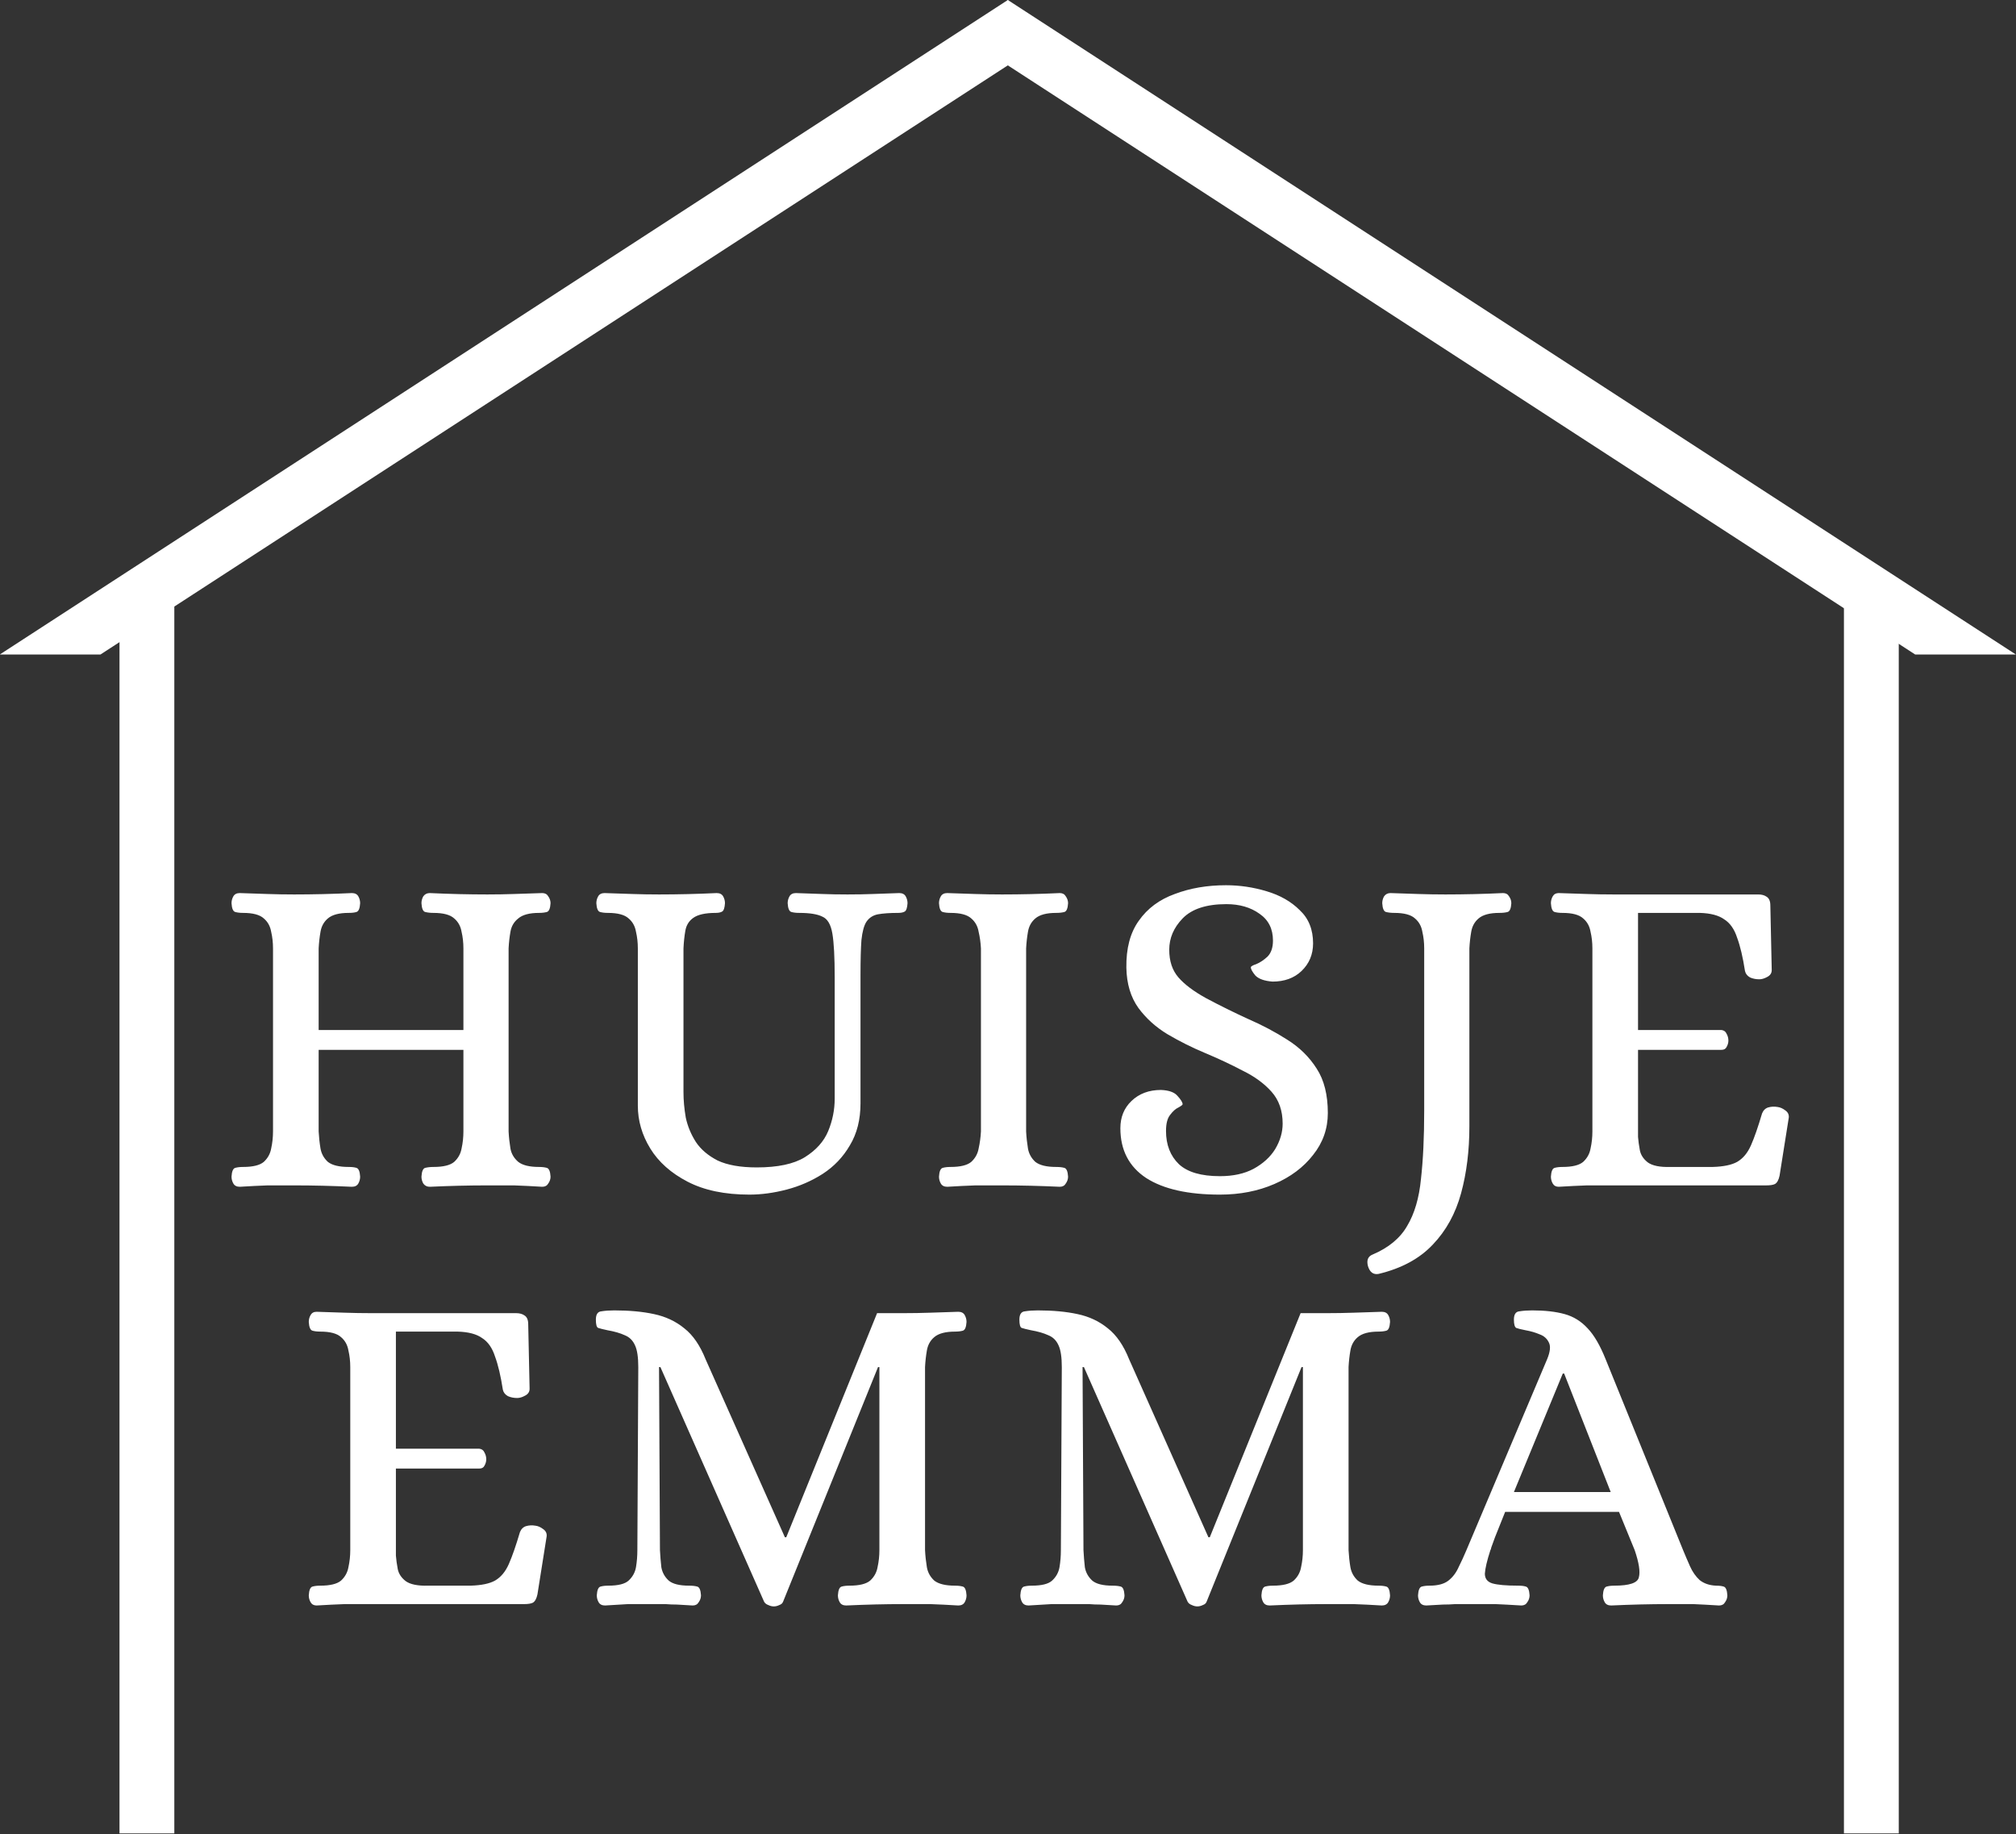
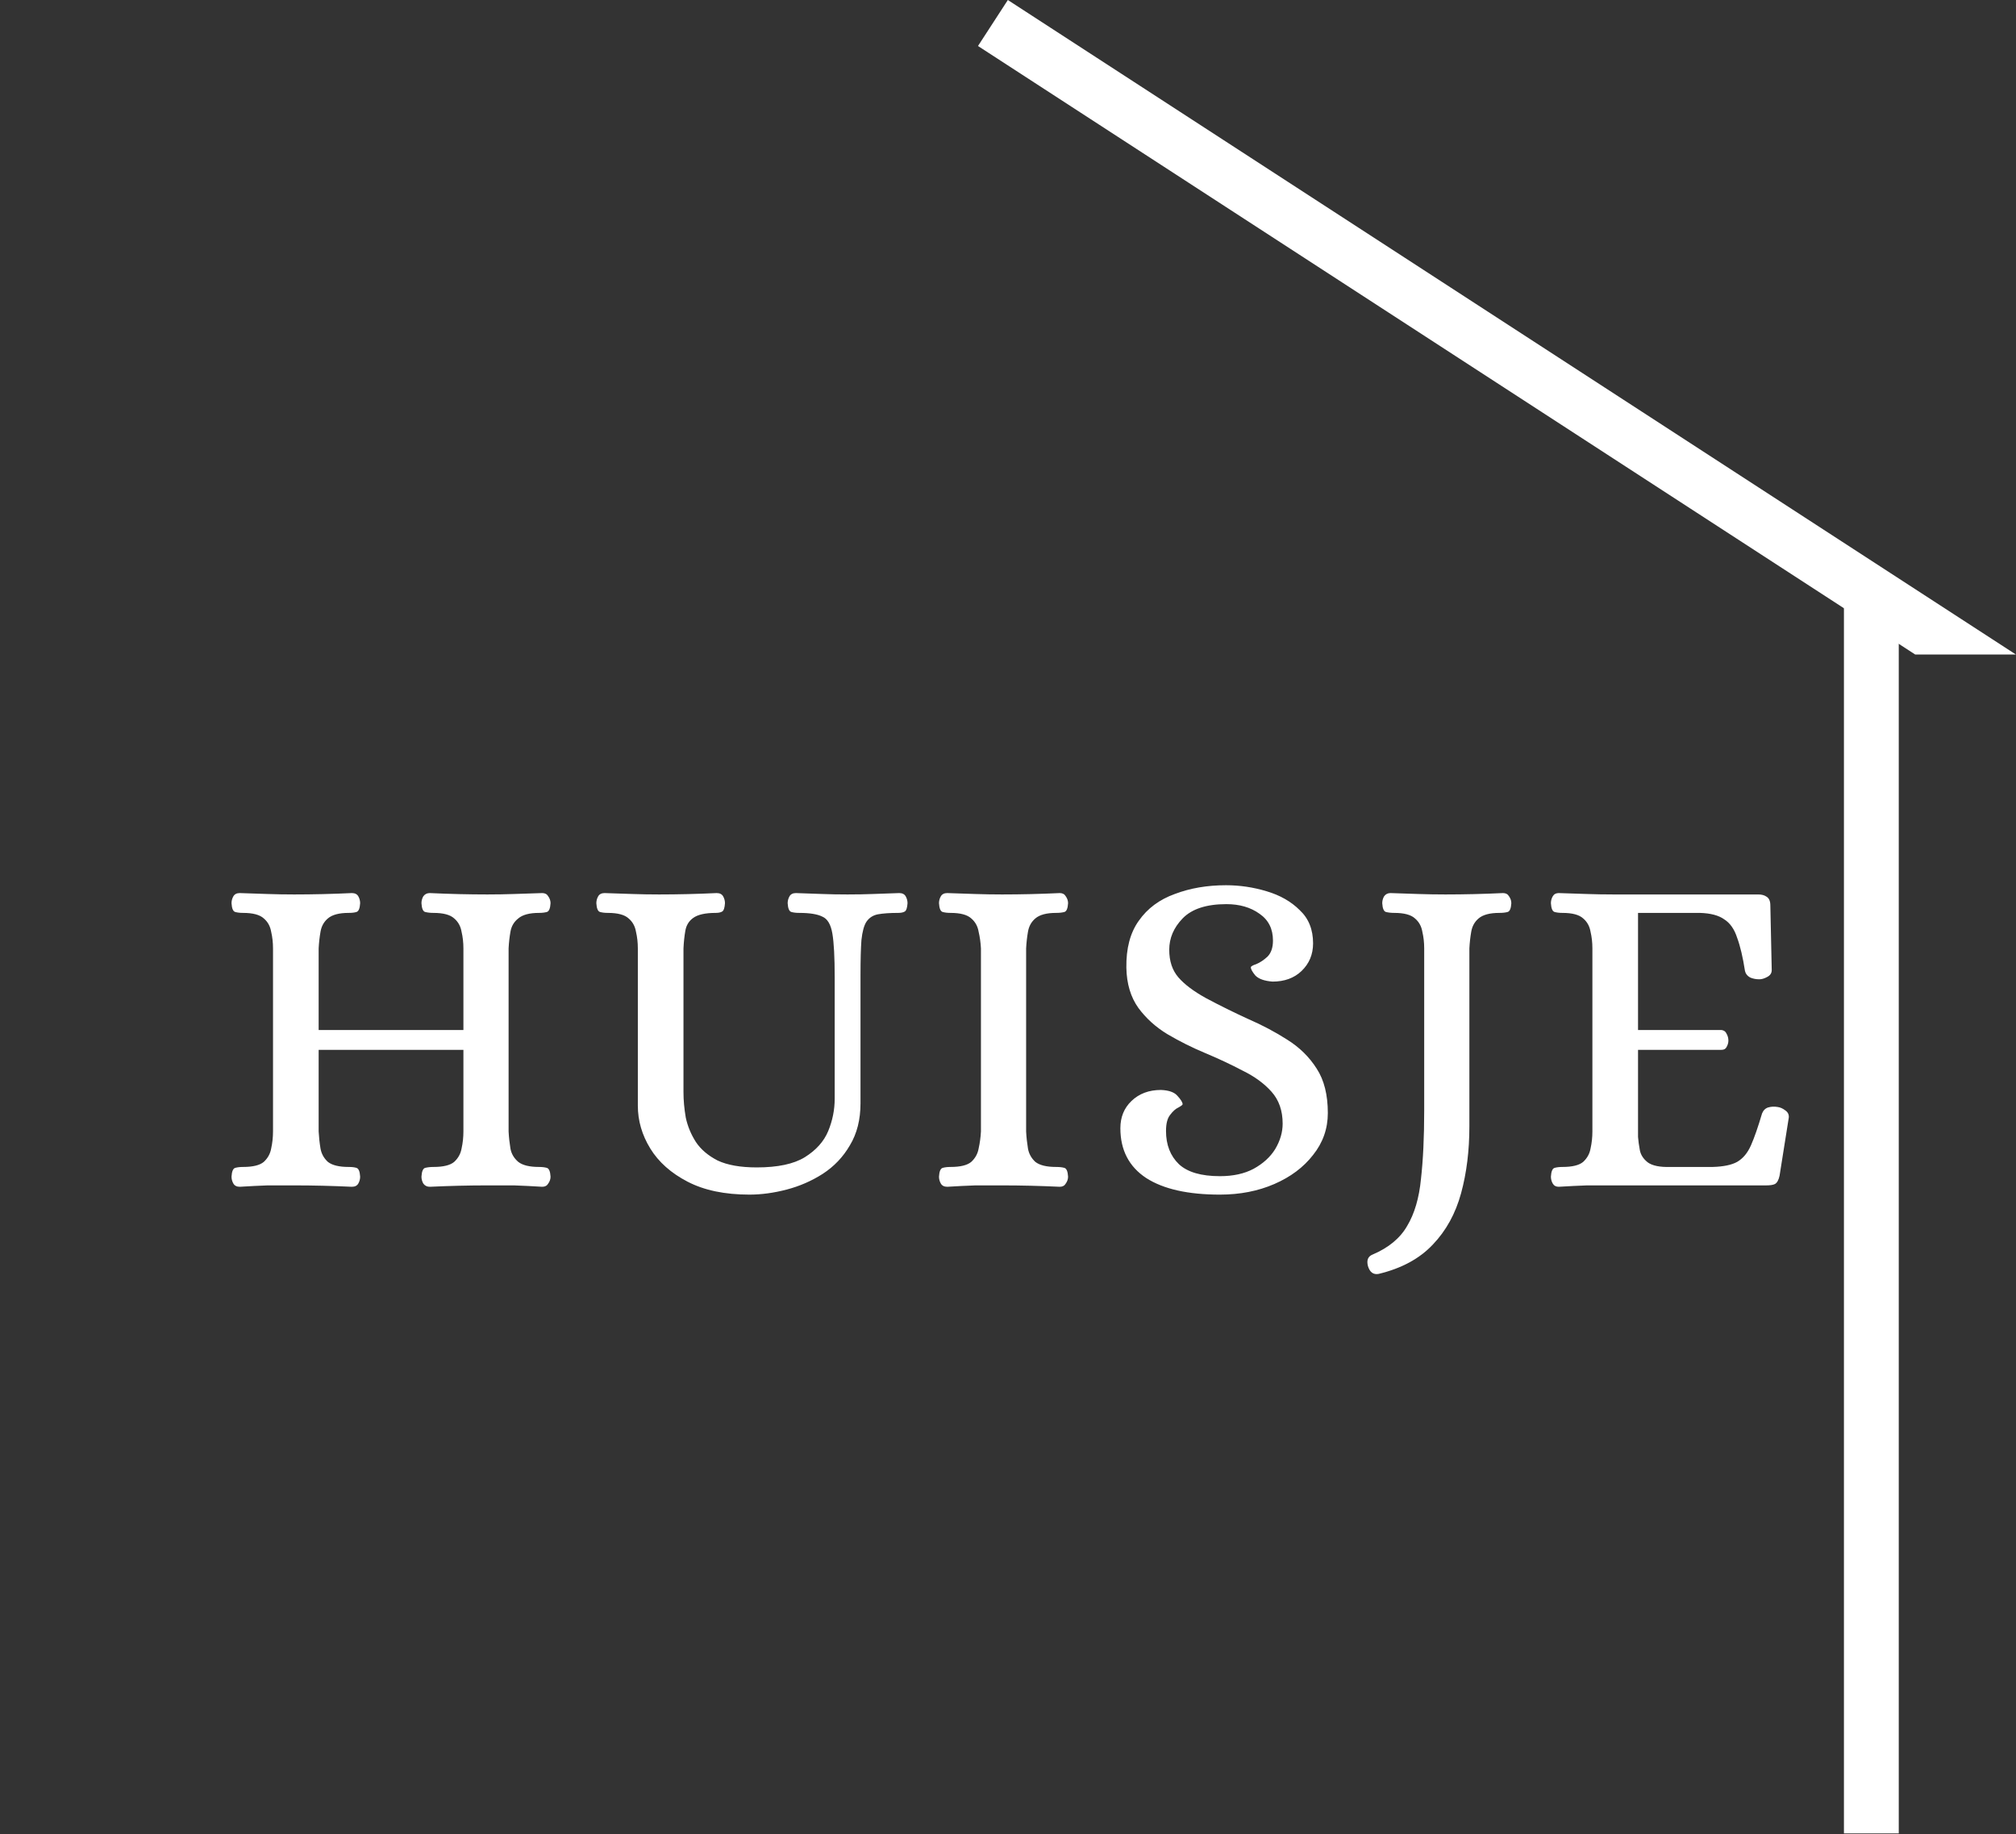
<svg xmlns="http://www.w3.org/2000/svg" width="809" height="736" viewBox="0 0 809 736" fill="none">
  <rect x="0" y="0" width="809" height="736" fill="#333333" stroke="none" />
  <path d="M96.238 476.178C95.005 476.178 94.141 475.746 93.648 474.883C93.155 474.02 92.908 473.095 92.908 472.108C93.031 470.011 93.525 468.84 94.388 468.593C95.251 468.346 96.3 468.223 97.533 468.223C101.48 468.223 104.255 467.545 105.858 466.188C107.461 464.708 108.448 462.92 108.818 460.823C109.311 458.603 109.558 456.321 109.558 453.978V380.533C109.558 378.19 109.311 375.97 108.818 373.873C108.448 371.653 107.461 369.865 105.858 368.508C104.255 367.028 101.48 366.288 97.533 366.288C96.3 366.288 95.251 366.165 94.388 365.918C93.525 365.671 93.031 364.5 92.908 362.403C92.908 361.416 93.155 360.491 93.648 359.628C94.141 358.765 95.005 358.333 96.238 358.333C100.185 358.456 103.885 358.58 107.338 358.703C110.791 358.826 114.368 358.888 118.068 358.888C125.591 358.888 133.3 358.703 141.193 358.333C142.426 358.333 143.29 358.765 143.783 359.628C144.276 360.491 144.523 361.416 144.523 362.403C144.4 364.5 143.906 365.671 143.043 365.918C142.303 366.165 141.255 366.288 139.898 366.288C136.075 366.288 133.3 367.028 131.573 368.508C129.97 369.865 128.983 371.653 128.613 373.873C128.243 375.97 127.996 378.19 127.873 380.533V413.278H185.963V380.533C185.963 378.19 185.716 375.97 185.223 373.873C184.853 371.653 183.866 369.865 182.263 368.508C180.66 367.028 177.885 366.288 173.938 366.288C172.705 366.288 171.595 366.165 170.608 365.918C169.745 365.671 169.251 364.5 169.128 362.403C169.128 361.416 169.375 360.491 169.868 359.628C170.485 358.765 171.348 358.333 172.458 358.333C180.475 358.703 188.183 358.888 195.583 358.888C199.283 358.888 202.86 358.826 206.313 358.703C209.89 358.58 213.651 358.456 217.598 358.333C218.708 358.333 219.51 358.765 220.003 359.628C220.62 360.491 220.928 361.416 220.928 362.403C220.805 364.5 220.311 365.671 219.448 365.918C218.585 366.165 217.536 366.288 216.303 366.288C212.48 366.288 209.705 367.028 207.978 368.508C206.251 369.865 205.203 371.653 204.833 373.873C204.463 375.97 204.216 378.19 204.093 380.533V453.978C204.216 456.321 204.463 458.603 204.833 460.823C205.203 462.92 206.251 464.708 207.978 466.188C209.705 467.545 212.48 468.223 216.303 468.223C217.536 468.223 218.585 468.346 219.448 468.593C220.311 468.84 220.805 470.011 220.928 472.108C220.928 473.095 220.62 474.02 220.003 474.883C219.51 475.746 218.708 476.178 217.598 476.178C213.651 475.931 209.89 475.746 206.313 475.623C202.736 475.623 199.098 475.623 195.398 475.623C188.121 475.623 180.475 475.808 172.458 476.178C171.348 476.178 170.485 475.746 169.868 474.883C169.375 474.02 169.128 473.095 169.128 472.108C169.251 470.011 169.745 468.84 170.608 468.593C171.595 468.346 172.705 468.223 173.938 468.223C177.885 468.223 180.66 467.545 182.263 466.188C183.866 464.708 184.853 462.92 185.223 460.823C185.716 458.603 185.963 456.321 185.963 453.978V421.233H127.873V453.978C127.996 456.321 128.243 458.603 128.613 460.823C128.983 462.92 129.97 464.708 131.573 466.188C133.3 467.545 136.075 468.223 139.898 468.223C141.255 468.223 142.303 468.346 143.043 468.593C143.906 468.84 144.4 470.011 144.523 472.108C144.523 473.095 144.276 474.02 143.783 474.883C143.29 475.746 142.426 476.178 141.193 476.178C133.3 475.808 125.653 475.623 118.253 475.623C114.553 475.623 110.915 475.623 107.338 475.623C103.885 475.746 100.185 475.931 96.238 476.178ZM300.727 479.323C290.86 479.323 282.597 477.596 275.937 474.143C269.277 470.69 264.282 466.25 260.952 460.823C257.622 455.396 255.957 449.661 255.957 443.618V380.533C255.957 378.19 255.71 375.97 255.217 373.873C254.847 371.653 253.86 369.865 252.257 368.508C250.653 367.028 247.878 366.288 243.932 366.288C242.698 366.288 241.65 366.165 240.787 365.918C239.923 365.671 239.43 364.5 239.307 362.403C239.307 361.416 239.553 360.491 240.047 359.628C240.54 358.765 241.403 358.333 242.637 358.333C246.583 358.456 250.283 358.58 253.737 358.703C257.19 358.826 260.767 358.888 264.467 358.888C271.99 358.888 279.698 358.703 287.592 358.333C288.825 358.333 289.688 358.765 290.182 359.628C290.675 360.491 290.922 361.416 290.922 362.403C290.798 364.253 290.428 365.363 289.812 365.733C289.195 366.103 288.332 366.288 287.222 366.288C283.028 366.288 280.007 366.966 278.157 368.323C276.43 369.556 275.382 371.283 275.012 373.503C274.642 375.6 274.395 377.943 274.272 380.533V438.253C274.272 441.46 274.58 444.851 275.197 448.428C275.937 451.881 277.293 455.15 279.267 458.233C281.24 461.193 284.138 463.66 287.962 465.633C291.908 467.483 297.15 468.408 303.687 468.408C312.073 468.408 318.487 467.051 322.927 464.338C327.49 461.501 330.635 457.986 332.362 453.793C334.088 449.6 334.952 445.283 334.952 440.843V392.188C334.952 384.048 334.643 378.19 334.027 374.613C333.41 370.913 332.053 368.631 329.957 367.768C327.983 366.781 324.9 366.288 320.707 366.288C319.473 366.288 318.425 366.165 317.562 365.918C316.698 365.671 316.205 364.5 316.082 362.403C316.082 361.416 316.328 360.491 316.822 359.628C317.315 358.765 318.178 358.333 319.412 358.333C323.358 358.456 326.873 358.58 329.957 358.703C333.04 358.826 336.432 358.888 340.132 358.888C343.832 358.888 347.223 358.826 350.307 358.703C353.39 358.58 356.905 358.456 360.852 358.333C362.085 358.333 362.948 358.765 363.442 359.628C363.935 360.491 364.182 361.416 364.182 362.403C364.058 364.253 363.688 365.363 363.072 365.733C362.455 366.103 361.592 366.288 360.482 366.288C357.152 366.288 354.438 366.473 352.342 366.843C350.368 367.213 348.827 368.2 347.717 369.803C346.73 371.283 346.052 373.75 345.682 377.203C345.435 380.533 345.312 385.158 345.312 391.078V442.693C345.312 449.23 343.893 454.841 341.057 459.528C338.343 464.215 334.705 468.038 330.142 470.998C325.702 473.835 320.892 475.931 315.712 477.288C310.532 478.645 305.537 479.323 300.727 479.323ZM380.137 476.178C378.903 476.178 378.04 475.746 377.547 474.883C377.053 474.02 376.807 473.095 376.807 472.108C376.93 470.011 377.423 468.84 378.287 468.593C379.15 468.346 380.198 468.223 381.432 468.223C385.378 468.223 388.153 467.545 389.757 466.188C391.36 464.708 392.347 462.92 392.717 460.823C393.21 458.603 393.518 456.321 393.642 453.978V380.533C393.518 378.19 393.21 375.97 392.717 373.873C392.347 371.653 391.36 369.865 389.757 368.508C388.153 367.028 385.378 366.288 381.432 366.288C380.198 366.288 379.15 366.165 378.287 365.918C377.423 365.671 376.93 364.5 376.807 362.403C376.807 361.416 377.053 360.491 377.547 359.628C378.04 358.765 378.903 358.333 380.137 358.333C384.083 358.456 387.783 358.58 391.237 358.703C394.813 358.826 398.452 358.888 402.152 358.888C409.675 358.888 417.383 358.703 425.277 358.333C426.387 358.333 427.188 358.765 427.682 359.628C428.298 360.491 428.607 361.416 428.607 362.403C428.483 364.5 427.99 365.671 427.127 365.918C426.263 366.165 425.153 366.288 423.797 366.288C419.973 366.288 417.198 367.028 415.472 368.508C413.868 369.865 412.882 371.653 412.512 373.873C412.142 375.97 411.895 378.19 411.772 380.533V453.978C411.895 456.321 412.142 458.603 412.512 460.823C412.882 462.92 413.868 464.708 415.472 466.188C417.198 467.545 419.973 468.223 423.797 468.223C425.153 468.223 426.263 468.346 427.127 468.593C427.99 468.84 428.483 470.011 428.607 472.108C428.607 473.095 428.298 474.02 427.682 474.883C427.188 475.746 426.387 476.178 425.277 476.178C417.383 475.808 409.737 475.623 402.337 475.623C398.637 475.623 394.998 475.623 391.422 475.623C387.845 475.746 384.083 475.931 380.137 476.178ZM489.554 479.323C476.727 479.323 466.861 477.103 459.954 472.663C453.047 468.1 449.594 461.44 449.594 452.683C449.594 448.243 451.074 444.605 454.034 441.768C457.117 438.808 461.064 437.328 465.874 437.328C469.081 437.451 471.301 438.253 472.534 439.733C473.891 441.213 474.569 442.323 474.569 443.063C474.569 443.31 474.014 443.741 472.904 444.358C471.794 444.851 470.684 445.838 469.574 447.318C468.464 448.675 467.909 450.833 467.909 453.793C467.909 459.343 469.636 463.783 473.089 467.113C476.542 470.32 482.031 471.923 489.554 471.923C494.857 471.923 499.359 470.936 503.059 468.963C506.882 466.866 509.781 464.215 511.754 461.008C513.727 457.678 514.714 454.286 514.714 450.833C514.714 445.653 513.234 441.398 510.274 438.068C507.314 434.738 503.429 431.901 498.619 429.558C493.932 427.091 488.937 424.748 483.634 422.528C478.331 420.308 473.274 417.78 468.464 414.943C463.777 412.106 459.892 408.591 456.809 404.398C453.726 400.081 452.122 394.716 451.999 388.303C451.876 380.533 453.541 374.243 456.994 369.433C460.447 364.5 465.257 360.923 471.424 358.703C477.591 356.36 484.436 355.188 491.959 355.188C497.509 355.188 502.936 355.99 508.239 357.593C513.666 359.196 518.106 361.725 521.559 365.178C525.136 368.508 526.924 372.948 526.924 378.498C526.924 382.938 525.382 386.638 522.299 389.598C519.339 392.435 515.454 393.853 510.644 393.853C507.437 393.606 505.156 392.805 503.799 391.448C502.566 389.968 501.949 388.858 501.949 388.118C501.949 387.748 502.689 387.316 504.169 386.823C505.649 386.206 507.129 385.22 508.609 383.863C510.089 382.383 510.829 380.225 510.829 377.388C510.829 372.701 509.041 369.125 505.464 366.658C501.887 364.068 497.447 362.773 492.144 362.773C484.127 362.773 478.269 364.685 474.569 368.508C470.992 372.208 469.204 376.401 469.204 381.088C469.204 385.651 470.437 389.351 472.904 392.188C475.371 395.025 479.071 397.8 484.004 400.513C489.554 403.473 495.166 406.248 500.839 408.838C506.512 411.305 511.754 414.08 516.564 417.163C521.497 420.246 525.444 424.131 528.404 428.818C531.364 433.381 532.844 439.301 532.844 446.578C532.844 452.868 530.871 458.48 526.924 463.413C523.101 468.346 517.921 472.231 511.384 475.068C504.847 477.905 497.571 479.323 489.554 479.323ZM553.201 511.143C551.104 511.513 549.686 510.465 548.946 507.998C548.329 505.655 548.946 504.113 550.796 503.373C557.209 500.66 561.834 496.836 564.671 491.903C567.631 486.97 569.481 480.68 570.221 473.033C571.084 465.386 571.516 456.26 571.516 445.653V380.533C571.516 378.19 571.269 375.97 570.776 373.873C570.406 371.653 569.419 369.865 567.816 368.508C566.213 367.028 563.438 366.288 559.491 366.288C558.258 366.288 557.148 366.165 556.161 365.918C555.298 365.671 554.804 364.5 554.681 362.403C554.681 361.416 554.928 360.491 555.421 359.628C556.038 358.765 556.901 358.333 558.011 358.333C561.958 358.456 565.658 358.58 569.111 358.703C572.688 358.826 576.326 358.888 580.026 358.888C587.549 358.888 595.258 358.703 603.151 358.333C604.261 358.333 605.063 358.765 605.556 359.628C606.173 360.491 606.481 361.416 606.481 362.403C606.358 364.5 605.864 365.671 605.001 365.918C604.138 366.165 603.028 366.288 601.671 366.288C597.848 366.288 595.073 367.028 593.346 368.508C591.743 369.865 590.756 371.653 590.386 373.873C590.016 375.97 589.769 378.19 589.646 380.533V451.943C589.646 461.686 588.536 470.628 586.316 478.768C584.096 486.908 580.334 493.753 575.031 499.303C569.728 504.976 562.451 508.923 553.201 511.143ZM625.507 476.178C624.397 476.178 623.596 475.746 623.102 474.883C622.609 474.02 622.362 473.095 622.362 472.108C622.486 470.011 622.979 468.84 623.842 468.593C624.706 468.346 625.754 468.223 626.987 468.223C630.934 468.223 633.709 467.545 635.312 466.188C636.916 464.708 637.902 462.92 638.272 460.823C638.766 458.603 639.012 456.321 639.012 453.978V380.533C639.012 378.19 638.766 375.97 638.272 373.873C637.902 371.653 636.916 369.865 635.312 368.508C633.709 367.028 630.934 366.288 626.987 366.288C625.754 366.288 624.706 366.165 623.842 365.918C622.979 365.671 622.486 364.5 622.362 362.403C622.362 361.416 622.609 360.491 623.102 359.628C623.596 358.765 624.397 358.333 625.507 358.333C629.577 358.456 633.339 358.58 636.792 358.703C640.246 358.826 643.822 358.888 647.522 358.888H705.612C706.969 358.888 708.079 359.196 708.942 359.813C709.929 360.43 710.422 361.601 710.422 363.328L710.977 389.228C710.977 390.461 710.361 391.386 709.127 392.003C708.017 392.62 706.969 392.928 705.982 392.928C704.626 392.928 703.392 392.681 702.282 392.188C701.172 391.571 700.494 390.708 700.247 389.598C699.384 384.048 698.336 379.608 697.102 376.278C695.992 372.825 694.266 370.358 691.922 368.878C689.702 367.275 686.434 366.411 682.117 366.288H657.327V413.278H690.812C691.799 413.401 692.477 413.895 692.847 414.758C693.341 415.621 693.587 416.546 693.587 417.533C693.587 418.396 693.341 419.26 692.847 420.123C692.477 420.863 691.799 421.233 690.812 421.233H657.327V456.198C657.451 457.801 657.697 459.59 658.067 461.563C658.437 463.413 659.486 465.016 661.212 466.373C663.062 467.73 666.084 468.346 670.277 468.223H687.297C691.614 468.1 694.882 467.421 697.102 466.188C699.446 464.831 701.296 462.611 702.652 459.528C704.009 456.445 705.489 452.19 707.092 446.763C707.586 445.53 708.387 444.728 709.497 444.358C710.731 443.988 712.026 443.926 713.382 444.173C714.369 444.296 715.356 444.728 716.342 445.468C717.452 446.208 717.946 447.195 717.822 448.428L714.122 471.738C713.752 473.465 713.136 474.575 712.272 475.068C711.532 475.438 710.361 475.623 708.757 475.623H647.707C644.007 475.623 640.369 475.623 636.792 475.623C633.339 475.746 629.577 475.931 625.507 476.178Z" fill="white" />
-   <path d="M127.053 644.178C125.943 644.178 125.141 643.746 124.648 642.883C124.155 642.02 123.908 641.095 123.908 640.108C124.031 638.011 124.525 636.84 125.388 636.593C126.251 636.346 127.3 636.223 128.533 636.223C132.48 636.223 135.255 635.545 136.858 634.188C138.461 632.708 139.448 630.92 139.818 628.823C140.311 626.603 140.558 624.321 140.558 621.978V548.533C140.558 546.19 140.311 543.97 139.818 541.873C139.448 539.653 138.461 537.865 136.858 536.508C135.255 535.028 132.48 534.288 128.533 534.288C127.3 534.288 126.251 534.165 125.388 533.918C124.525 533.671 124.031 532.5 123.908 530.403C123.908 529.416 124.155 528.491 124.648 527.628C125.141 526.765 125.943 526.333 127.053 526.333C131.123 526.456 134.885 526.58 138.338 526.703C141.791 526.826 145.368 526.888 149.068 526.888H207.158C208.515 526.888 209.625 527.196 210.488 527.813C211.475 528.43 211.968 529.601 211.968 531.328L212.523 557.228C212.523 558.461 211.906 559.386 210.673 560.003C209.563 560.62 208.515 560.928 207.528 560.928C206.171 560.928 204.938 560.681 203.828 560.188C202.718 559.571 202.04 558.708 201.793 557.598C200.93 552.048 199.881 547.608 198.648 544.278C197.538 540.825 195.811 538.358 193.468 536.878C191.248 535.275 187.98 534.411 183.663 534.288H158.873V581.278H192.358C193.345 581.401 194.023 581.895 194.393 582.758C194.886 583.621 195.133 584.546 195.133 585.533C195.133 586.396 194.886 587.26 194.393 588.123C194.023 588.863 193.345 589.233 192.358 589.233H158.873V624.198C158.996 625.801 159.243 627.59 159.613 629.563C159.983 631.413 161.031 633.016 162.758 634.373C164.608 635.73 167.63 636.346 171.823 636.223H188.843C193.16 636.1 196.428 635.421 198.648 634.188C200.991 632.831 202.841 630.611 204.198 627.528C205.555 624.445 207.035 620.19 208.638 614.763C209.131 613.53 209.933 612.728 211.043 612.358C212.276 611.988 213.571 611.926 214.928 612.173C215.915 612.296 216.901 612.728 217.888 613.468C218.998 614.208 219.491 615.195 219.368 616.428L215.668 639.738C215.298 641.465 214.681 642.575 213.818 643.068C213.078 643.438 211.906 643.623 210.303 643.623H149.253C145.553 643.623 141.915 643.623 138.338 643.623C134.885 643.746 131.123 643.931 127.053 644.178ZM310.527 644.548C309.787 644.548 309.047 644.363 308.307 643.993C307.567 643.746 307.012 643.315 306.642 642.698L265.017 548.533H264.462L264.832 621.978C264.955 624.321 265.14 626.603 265.387 628.823C265.757 630.92 266.744 632.708 268.347 634.188C269.95 635.545 272.664 636.223 276.487 636.223C277.844 636.223 278.954 636.346 279.817 636.593C280.68 636.84 281.174 638.011 281.297 640.108C281.297 641.095 280.989 642.02 280.372 642.883C279.879 643.746 279.077 644.178 277.967 644.178C275.377 644.055 273.28 643.931 271.677 643.808C270.074 643.808 268.532 643.746 267.052 643.623C265.572 643.623 263.599 643.623 261.132 643.623C257.432 643.623 254.41 643.623 252.067 643.623C249.847 643.746 246.764 643.931 242.817 644.178C241.584 644.178 240.72 643.746 240.227 642.883C239.734 642.02 239.487 641.095 239.487 640.108C239.61 638.011 240.104 636.84 240.967 636.593C241.83 636.346 242.879 636.223 244.112 636.223C248.059 636.223 250.772 635.545 252.252 634.188C253.855 632.708 254.842 630.92 255.212 628.823C255.582 626.603 255.767 624.321 255.767 621.978L256.137 548.533C256.137 544.586 255.705 541.688 254.842 539.838C253.979 537.865 252.622 536.508 250.772 535.768C248.922 534.905 246.579 534.226 243.742 533.733C242.015 533.363 240.782 533.055 240.042 532.808C239.425 532.561 239.117 531.451 239.117 529.478C239.117 527.381 239.857 526.271 241.337 526.148C242.817 525.901 244.544 525.778 246.517 525.778C252.56 525.778 257.864 526.271 262.427 527.258C267.114 528.245 271.184 530.156 274.637 532.993C278.09 535.706 280.927 539.838 283.147 545.388L314.967 616.798H315.522L351.967 526.888H362.512C366.212 526.888 369.789 526.826 373.242 526.703C376.819 526.58 380.58 526.456 384.527 526.333C385.76 526.333 386.624 526.765 387.117 527.628C387.61 528.491 387.857 529.416 387.857 530.403C387.734 532.5 387.24 533.671 386.377 533.918C385.514 534.165 384.465 534.288 383.232 534.288C379.409 534.288 376.634 535.028 374.907 536.508C373.304 537.865 372.317 539.653 371.947 541.873C371.577 543.97 371.33 546.19 371.207 548.533V621.978C371.33 624.321 371.577 626.603 371.947 628.823C372.317 630.92 373.304 632.708 374.907 634.188C376.634 635.545 379.409 636.223 383.232 636.223C384.465 636.223 385.514 636.346 386.377 636.593C387.24 636.84 387.734 638.011 387.857 640.108C387.857 641.095 387.61 642.02 387.117 642.883C386.624 643.746 385.76 644.178 384.527 644.178C380.58 643.931 376.819 643.746 373.242 643.623C369.665 643.623 366.027 643.623 362.327 643.623C355.174 643.623 347.589 643.808 339.572 644.178C338.339 644.178 337.475 643.746 336.982 642.883C336.489 642.02 336.242 641.095 336.242 640.108C336.365 638.011 336.859 636.84 337.722 636.593C338.585 636.346 339.634 636.223 340.867 636.223C344.814 636.223 347.589 635.545 349.192 634.188C350.795 632.708 351.782 630.92 352.152 628.823C352.645 626.603 352.892 624.321 352.892 621.978V548.533H352.337L314.227 642.698C313.98 643.315 313.487 643.746 312.747 643.993C312.007 644.363 311.267 644.548 310.527 644.548ZM480.481 644.548C479.741 644.548 479.001 644.363 478.261 643.993C477.521 643.746 476.966 643.315 476.596 642.698L434.971 548.533H434.416L434.786 621.978C434.91 624.321 435.095 626.603 435.341 628.823C435.711 630.92 436.698 632.708 438.301 634.188C439.905 635.545 442.618 636.223 446.441 636.223C447.798 636.223 448.908 636.346 449.771 636.593C450.635 636.84 451.128 638.011 451.251 640.108C451.251 641.095 450.943 642.02 450.326 642.883C449.833 643.746 449.031 644.178 447.921 644.178C445.331 644.055 443.235 643.931 441.631 643.808C440.028 643.808 438.486 643.746 437.006 643.623C435.526 643.623 433.553 643.623 431.086 643.623C427.386 643.623 424.365 643.623 422.021 643.623C419.801 643.746 416.718 643.931 412.771 644.178C411.538 644.178 410.675 643.746 410.181 642.883C409.688 642.02 409.441 641.095 409.441 640.108C409.565 638.011 410.058 636.84 410.921 636.593C411.785 636.346 412.833 636.223 414.066 636.223C418.013 636.223 420.726 635.545 422.206 634.188C423.81 632.708 424.796 630.92 425.166 628.823C425.536 626.603 425.721 624.321 425.721 621.978L426.091 548.533C426.091 544.586 425.66 541.688 424.796 539.838C423.933 537.865 422.576 536.508 420.726 535.768C418.876 534.905 416.533 534.226 413.696 533.733C411.97 533.363 410.736 533.055 409.996 532.808C409.38 532.561 409.071 531.451 409.071 529.478C409.071 527.381 409.811 526.271 411.291 526.148C412.771 525.901 414.498 525.778 416.471 525.778C422.515 525.778 427.818 526.271 432.381 527.258C437.068 528.245 441.138 530.156 444.591 532.993C448.045 535.706 450.881 539.838 453.101 545.388L484.921 616.798H485.476L521.921 526.888H532.466C536.166 526.888 539.743 526.826 543.196 526.703C546.773 526.58 550.535 526.456 554.481 526.333C555.715 526.333 556.578 526.765 557.071 527.628C557.565 528.491 557.811 529.416 557.811 530.403C557.688 532.5 557.195 533.671 556.331 533.918C555.468 534.165 554.42 534.288 553.186 534.288C549.363 534.288 546.588 535.028 544.861 536.508C543.258 537.865 542.271 539.653 541.901 541.873C541.531 543.97 541.285 546.19 541.161 548.533V621.978C541.285 624.321 541.531 626.603 541.901 628.823C542.271 630.92 543.258 632.708 544.861 634.188C546.588 635.545 549.363 636.223 553.186 636.223C554.42 636.223 555.468 636.346 556.331 636.593C557.195 636.84 557.688 638.011 557.811 640.108C557.811 641.095 557.565 642.02 557.071 642.883C556.578 643.746 555.715 644.178 554.481 644.178C550.535 643.931 546.773 643.746 543.196 643.623C539.62 643.623 535.981 643.623 532.281 643.623C525.128 643.623 517.543 643.808 509.526 644.178C508.293 644.178 507.43 643.746 506.936 642.883C506.443 642.02 506.196 641.095 506.196 640.108C506.32 638.011 506.813 636.84 507.676 636.593C508.54 636.346 509.588 636.223 510.821 636.223C514.768 636.223 517.543 635.545 519.146 634.188C520.75 632.708 521.736 630.92 522.106 628.823C522.6 626.603 522.846 624.321 522.846 621.978V548.533H522.291L484.181 642.698C483.935 643.315 483.441 643.746 482.701 643.993C481.961 644.363 481.221 644.548 480.481 644.548ZM572.365 644.178C571.132 644.178 570.269 643.746 569.775 642.883C569.282 642.02 569.035 641.095 569.035 640.108C569.159 638.011 569.652 636.84 570.515 636.593C571.379 636.346 572.427 636.223 573.66 636.223C576.99 636.223 579.519 635.545 581.245 634.188C582.972 632.831 584.329 631.043 585.315 628.823C586.425 626.603 587.474 624.321 588.46 621.978L620.835 545.388C622.069 542.428 622.315 540.208 621.575 538.728C620.835 537.125 619.602 536.015 617.875 535.398C616.149 534.658 614.237 534.103 612.14 533.733C610.29 533.363 609.057 533.055 608.44 532.808C607.824 532.438 607.515 531.328 607.515 529.478C607.515 527.381 608.255 526.271 609.735 526.148C611.215 525.901 612.942 525.778 614.915 525.778C619.972 525.778 624.289 526.271 627.865 527.258C631.442 528.245 634.525 530.156 637.115 532.993C639.705 535.706 642.11 539.838 644.33 545.388L675.41 621.978C676.274 624.075 677.199 626.233 678.185 628.453C679.172 630.673 680.467 632.523 682.07 634.003C683.797 635.36 685.955 636.1 688.545 636.223C689.902 636.223 690.95 636.346 691.69 636.593C692.554 636.84 693.047 638.011 693.17 640.108C693.17 641.095 692.862 642.02 692.245 642.883C691.752 643.746 690.95 644.178 689.84 644.178C685.894 643.931 682.44 643.746 679.48 643.623C676.52 643.623 673.19 643.623 669.49 643.623C662.214 643.623 654.567 643.808 646.55 644.178C645.317 644.178 644.454 643.746 643.96 642.883C643.467 642.02 643.22 641.095 643.22 640.108C643.344 638.011 643.837 636.84 644.7 636.593C645.564 636.346 646.612 636.223 647.845 636.223C653.889 636.223 657.157 635.113 657.65 632.893C658.267 630.673 657.712 627.035 655.985 621.978L649.695 606.623H604C602.15 611.31 600.794 614.701 599.93 616.798C599.19 618.895 598.697 620.251 598.45 620.868C598.327 621.485 598.204 621.855 598.08 621.978C596.724 626.171 595.984 629.316 595.86 631.413C595.86 633.386 596.847 634.681 598.82 635.298C600.917 635.915 604.37 636.223 609.18 636.223C610.537 636.223 611.585 636.346 612.325 636.593C613.189 636.84 613.682 638.011 613.805 640.108C613.805 641.095 613.497 642.02 612.88 642.883C612.387 643.746 611.585 644.178 610.475 644.178C606.529 643.931 603.075 643.746 600.115 643.623C597.279 643.623 594.01 643.623 590.31 643.623C587.844 643.623 585.747 643.623 584.02 643.623C582.417 643.746 580.752 643.808 579.025 643.808C577.299 643.931 575.079 644.055 572.365 644.178ZM607.515 598.668H646.365L627.68 551.123H627.125L607.515 598.668Z" fill="white" />
-   <path d="M47.953 241.623H69.953V735.623H47.953V241.623Z" fill="white" />
  <path d="M739.953 241.623H761.953V735.623H739.953V241.623Z" fill="white" />
-   <path d="M416.408 18.452L404.429 0L0 262.553L0.046 262.623H40.294L416.408 18.452Z" fill="white" />
  <path d="M392.457 18.454L404.437 0.002L808.96 262.616L808.953 262.623H768.567L392.457 18.454Z" fill="white" />
</svg>